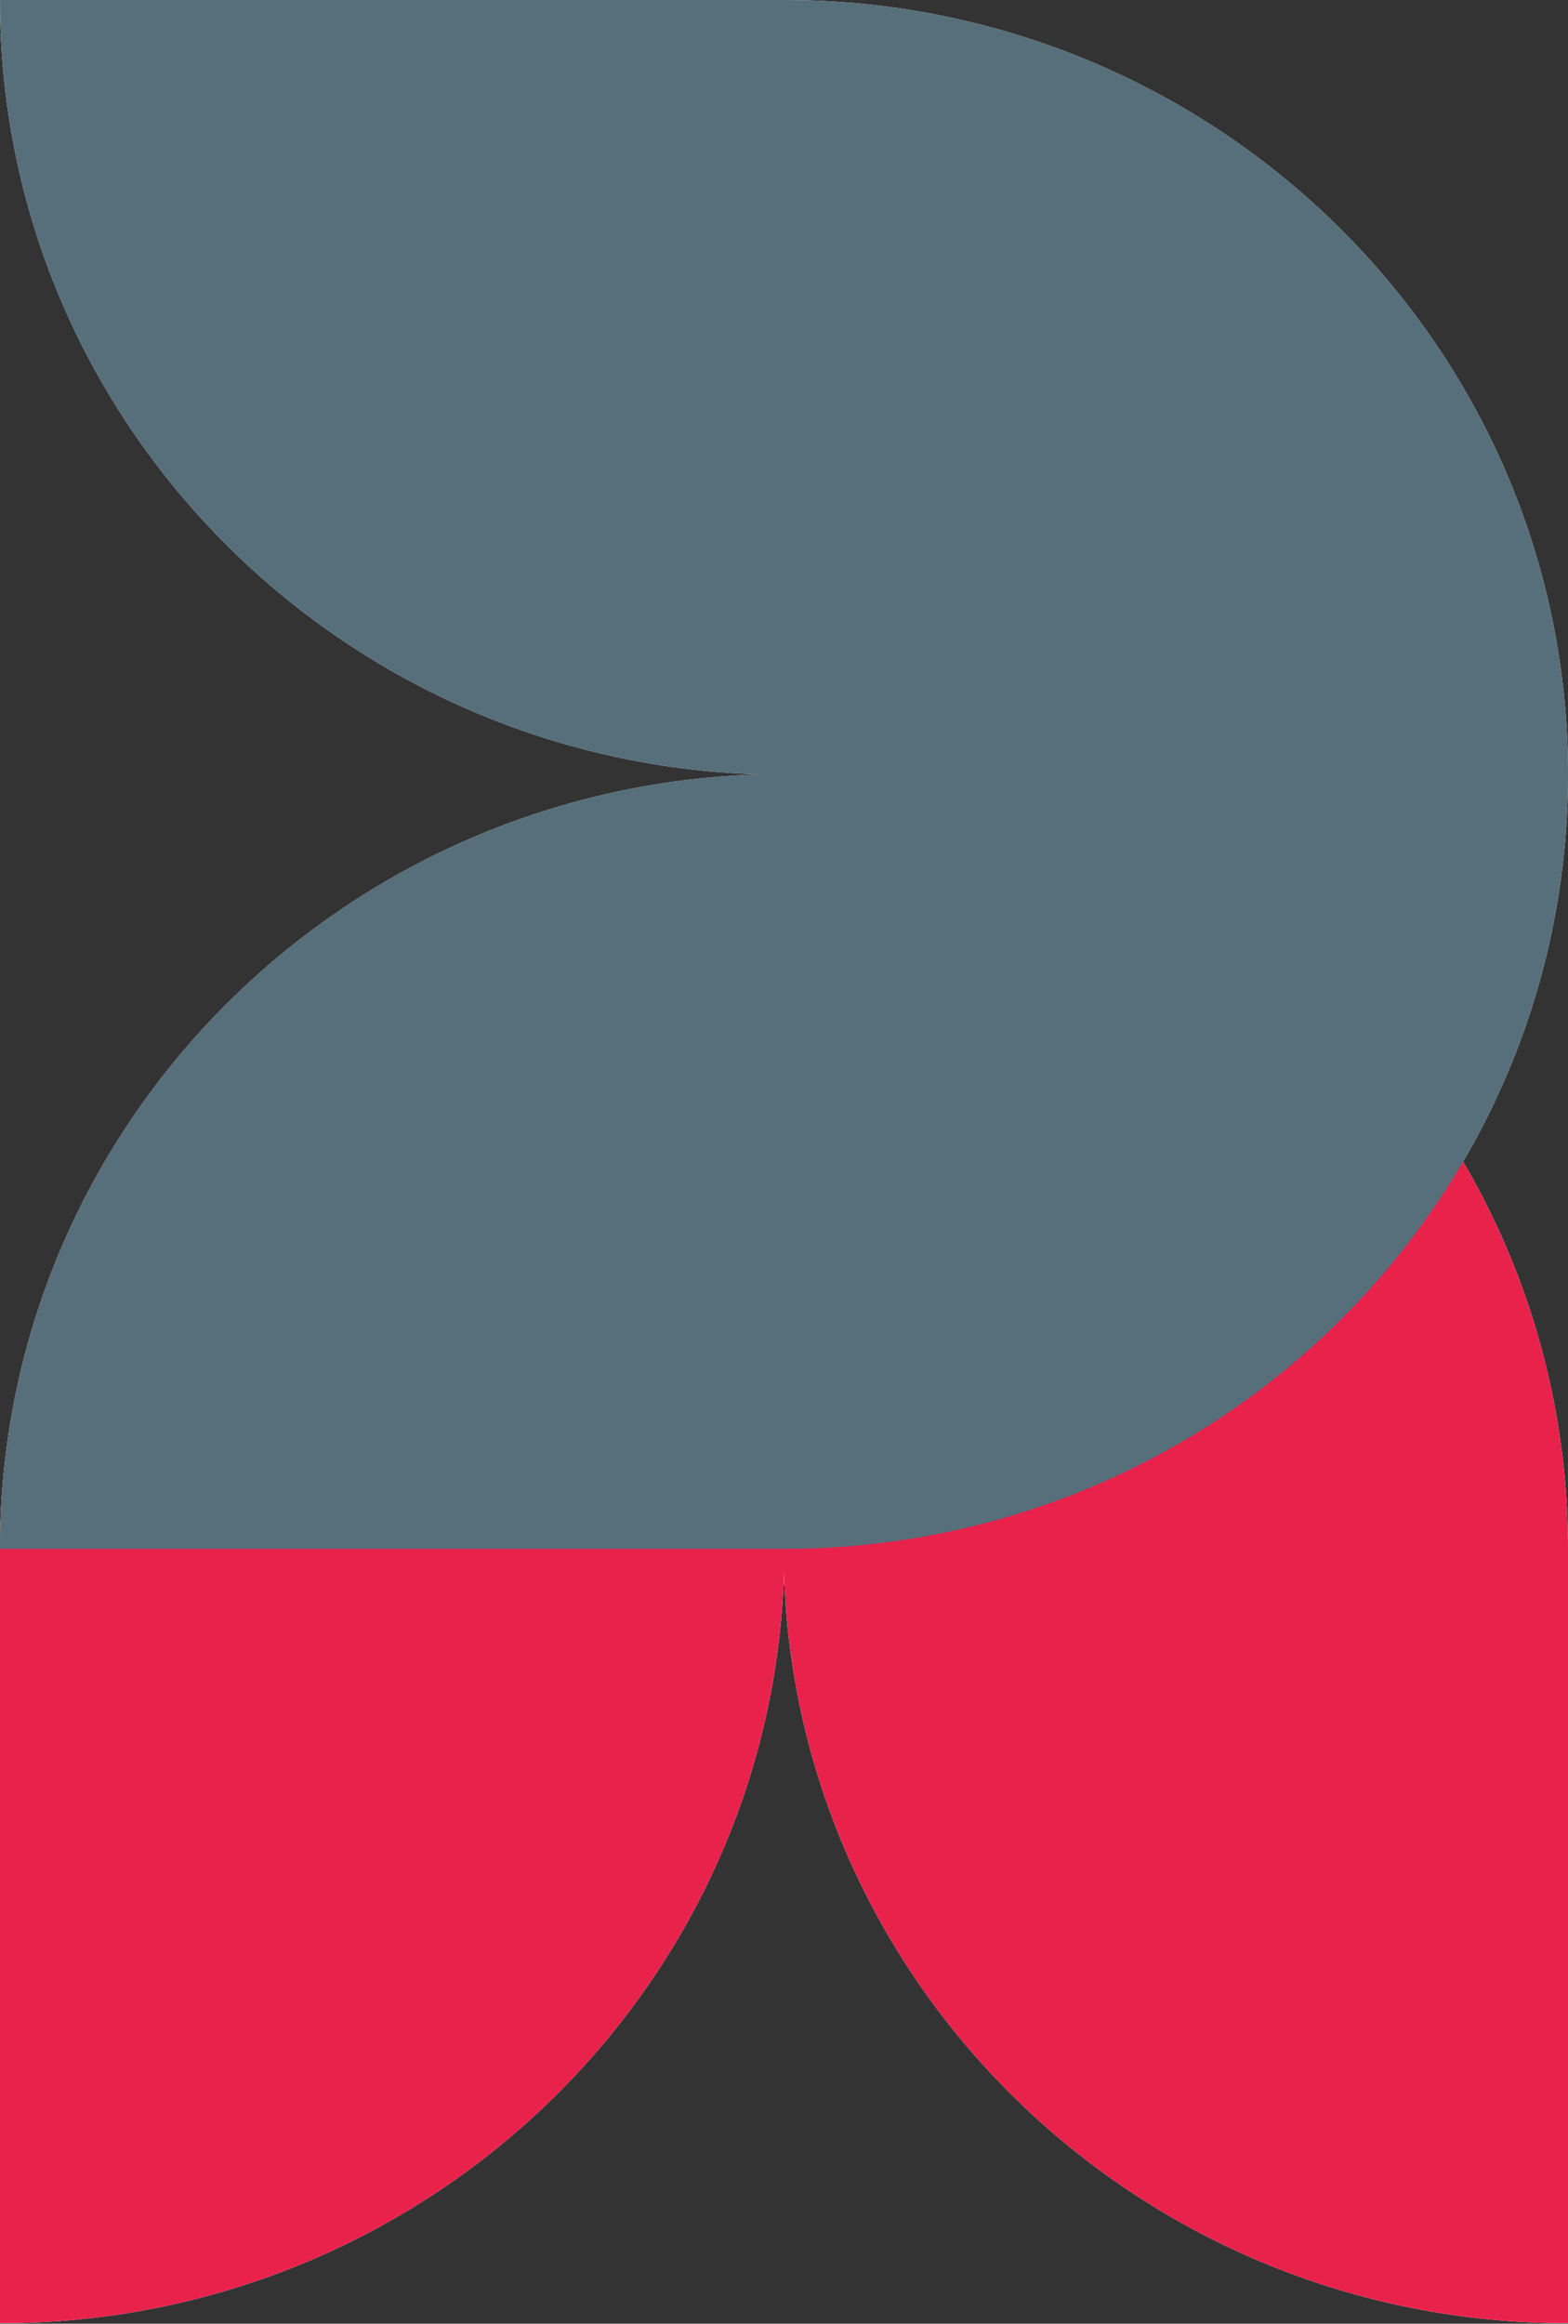
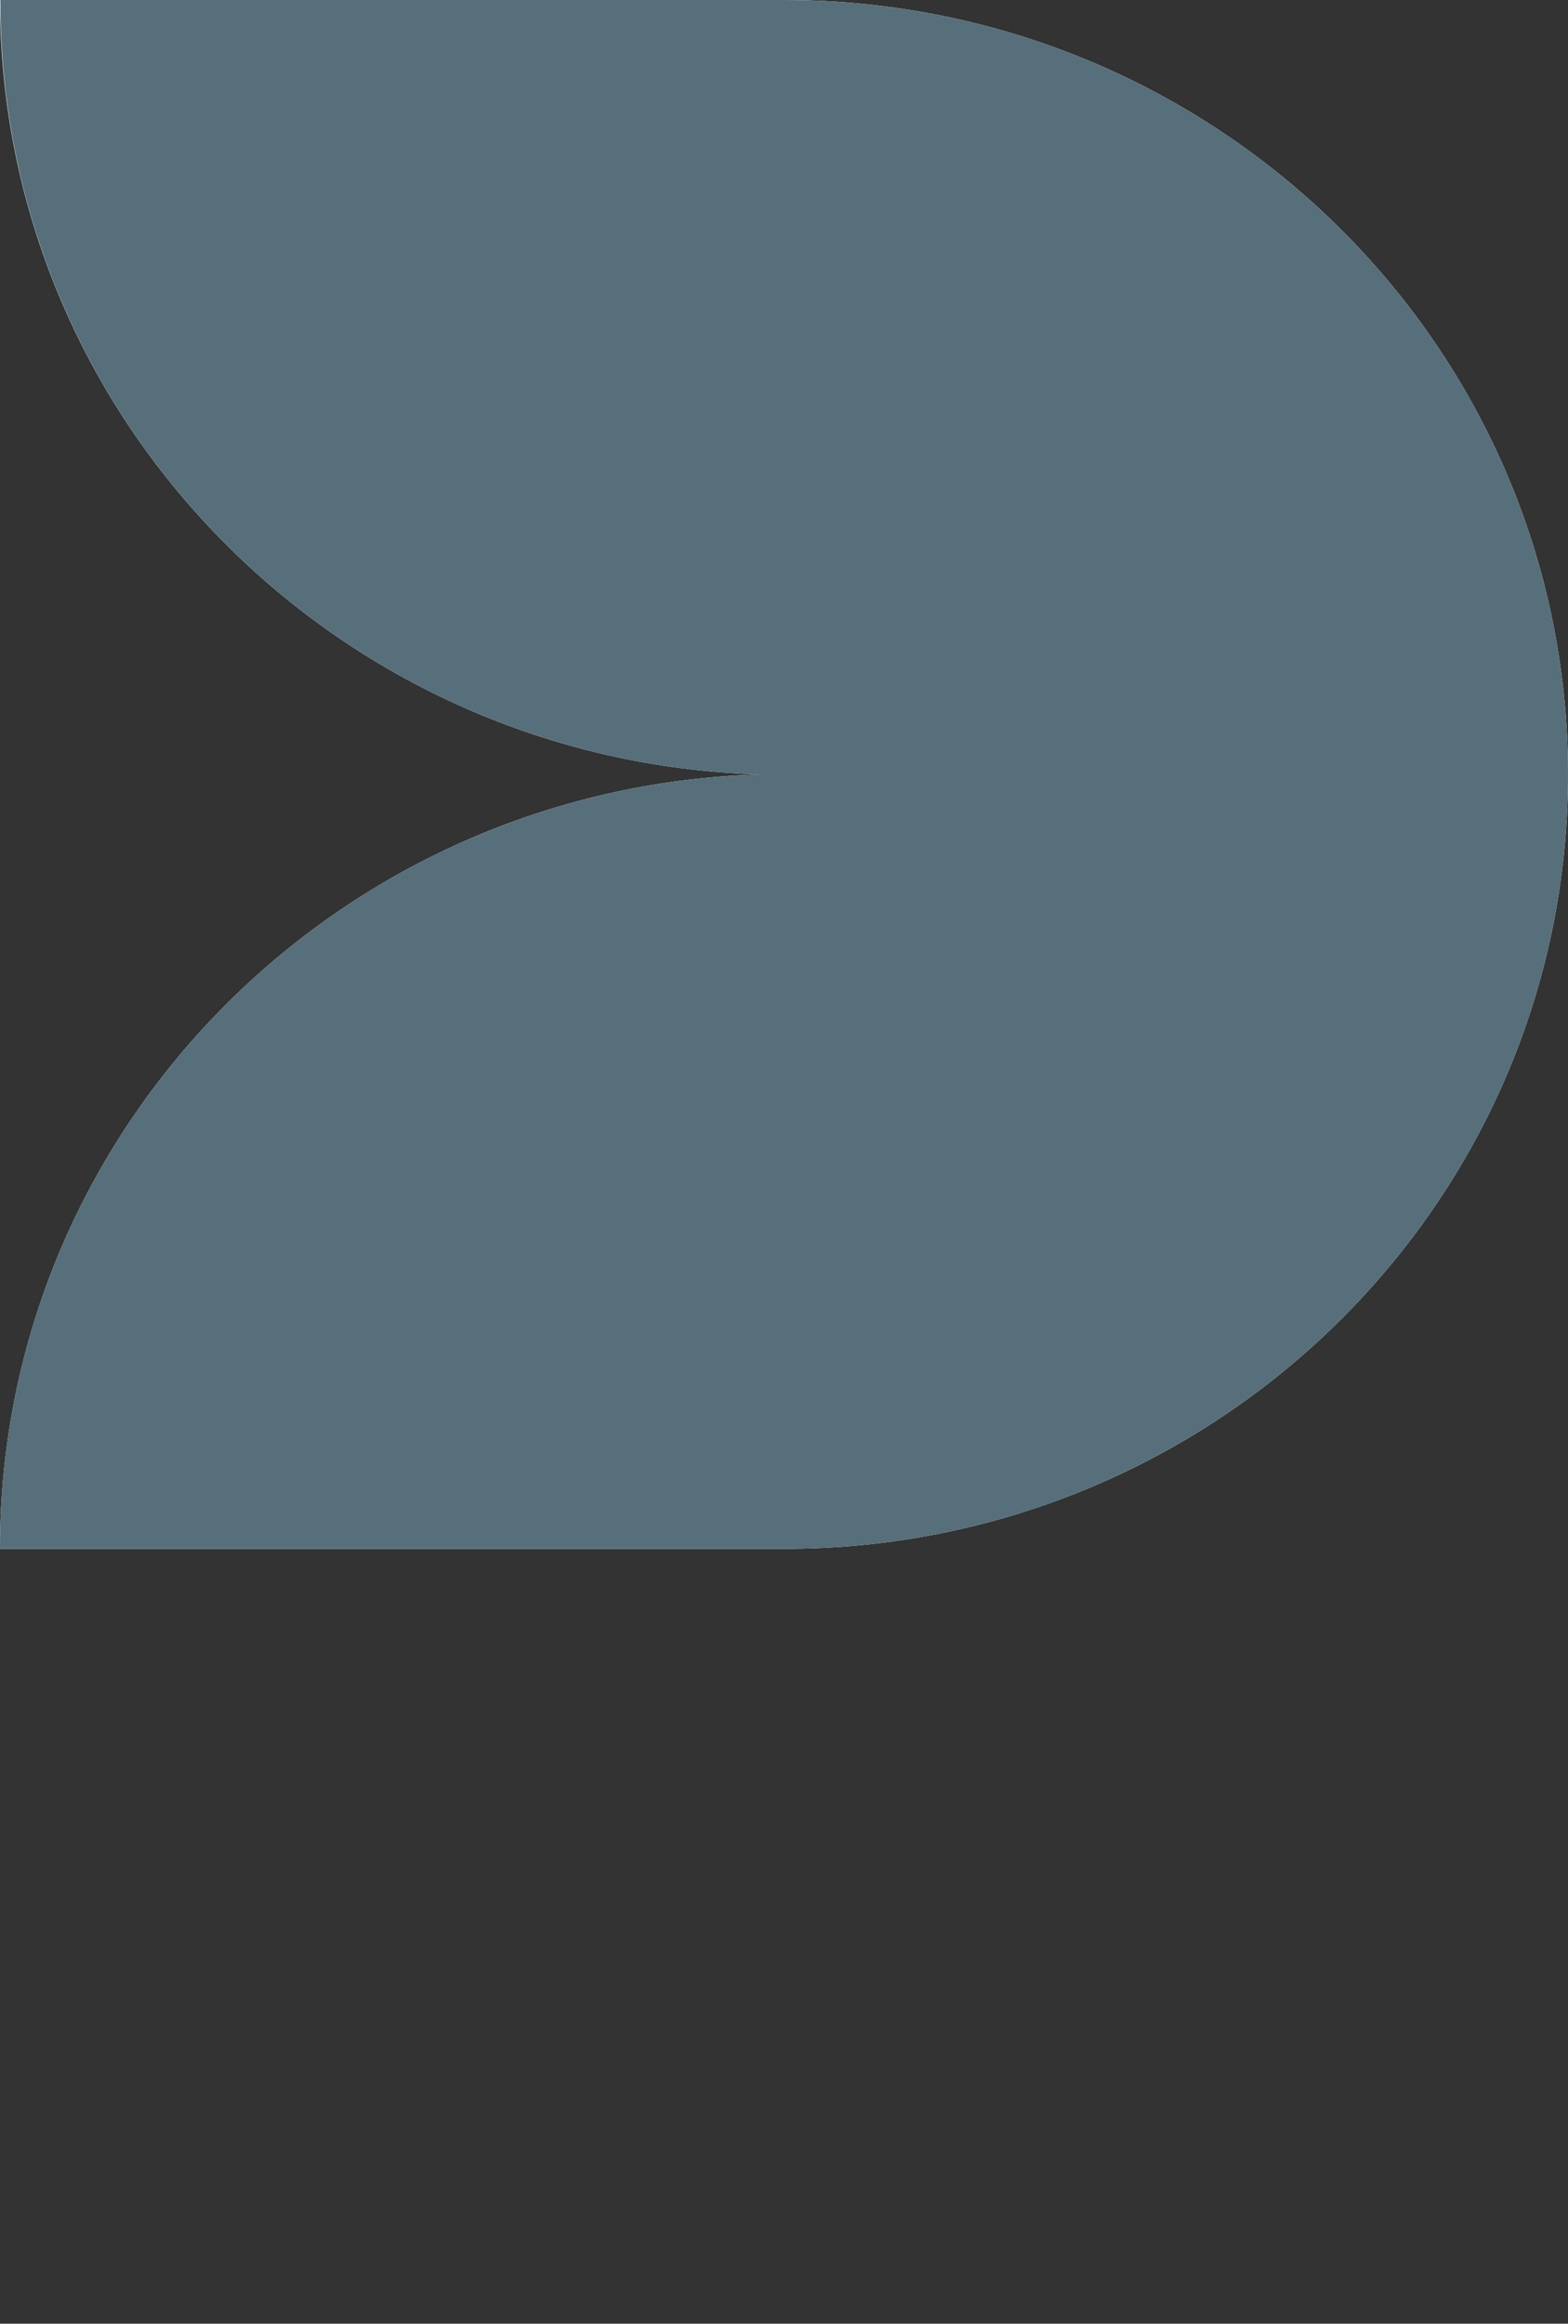
<svg xmlns="http://www.w3.org/2000/svg" width="565" height="837" viewBox="0 0 565 837" fill="none">
  <rect x="0" y="0" width="565" height="837" fill="#333333" stroke="none" />
-   <path d="M565 557.893C565 403.837 438.518 278.946 282.5 278.946C126.482 278.946 -1.65535e-05 403.837 -1.65535e-05 557.893V836.839L0.152 836.69V836.839C153.252 836.839 277.877 716.588 282.5 566.536C287.123 716.588 411.767 836.839 564.848 836.839V836.69L565 836.839V557.893Z" fill="white" />
  <path d="M282.5 557.893C438.518 557.893 565 433.002 565 278.947C565 124.891 438.518 0 282.5 0L-1.65535e-05 0L0.152 0.15L-1.65535e-05 0.15C-1.65535e-05 151.324 121.783 274.382 273.747 278.947C121.783 283.511 -1.65535e-05 406.587 -1.65535e-05 557.743H0.152L-1.65535e-05 557.893H282.5Z" fill="white" />
-   <path d="M565 557.893C565 403.837 438.518 278.946 282.5 278.946C126.482 278.946 -1.65535e-05 403.837 -1.65535e-05 557.893V836.839L0.152 836.69V836.839C153.252 836.839 277.877 716.588 282.5 566.536C287.123 716.588 411.767 836.839 564.848 836.839V836.69L565 836.839V557.893Z" fill="#E9224C" />
  <g style="mix-blend-mode:multiply">
-     <path d="M282.5 557.893C438.518 557.893 565 433.002 565 278.947C565 124.891 438.518 0 282.5 0L-1.65535e-05 0L0.152 0.15L-1.65535e-05 0.15C-1.65535e-05 151.324 121.783 274.382 273.747 278.947C121.783 283.511 -1.65535e-05 406.587 -1.65535e-05 557.743H0.152L-1.65535e-05 557.893H282.5Z" fill="#566F7A" />
+     <path d="M282.5 557.893C438.518 557.893 565 433.002 565 278.947C565 124.891 438.518 0 282.5 0L-1.65535e-05 0L0.152 0.15C-1.65535e-05 151.324 121.783 274.382 273.747 278.947C121.783 283.511 -1.65535e-05 406.587 -1.65535e-05 557.743H0.152L-1.65535e-05 557.893H282.5Z" fill="#566F7A" />
  </g>
</svg>